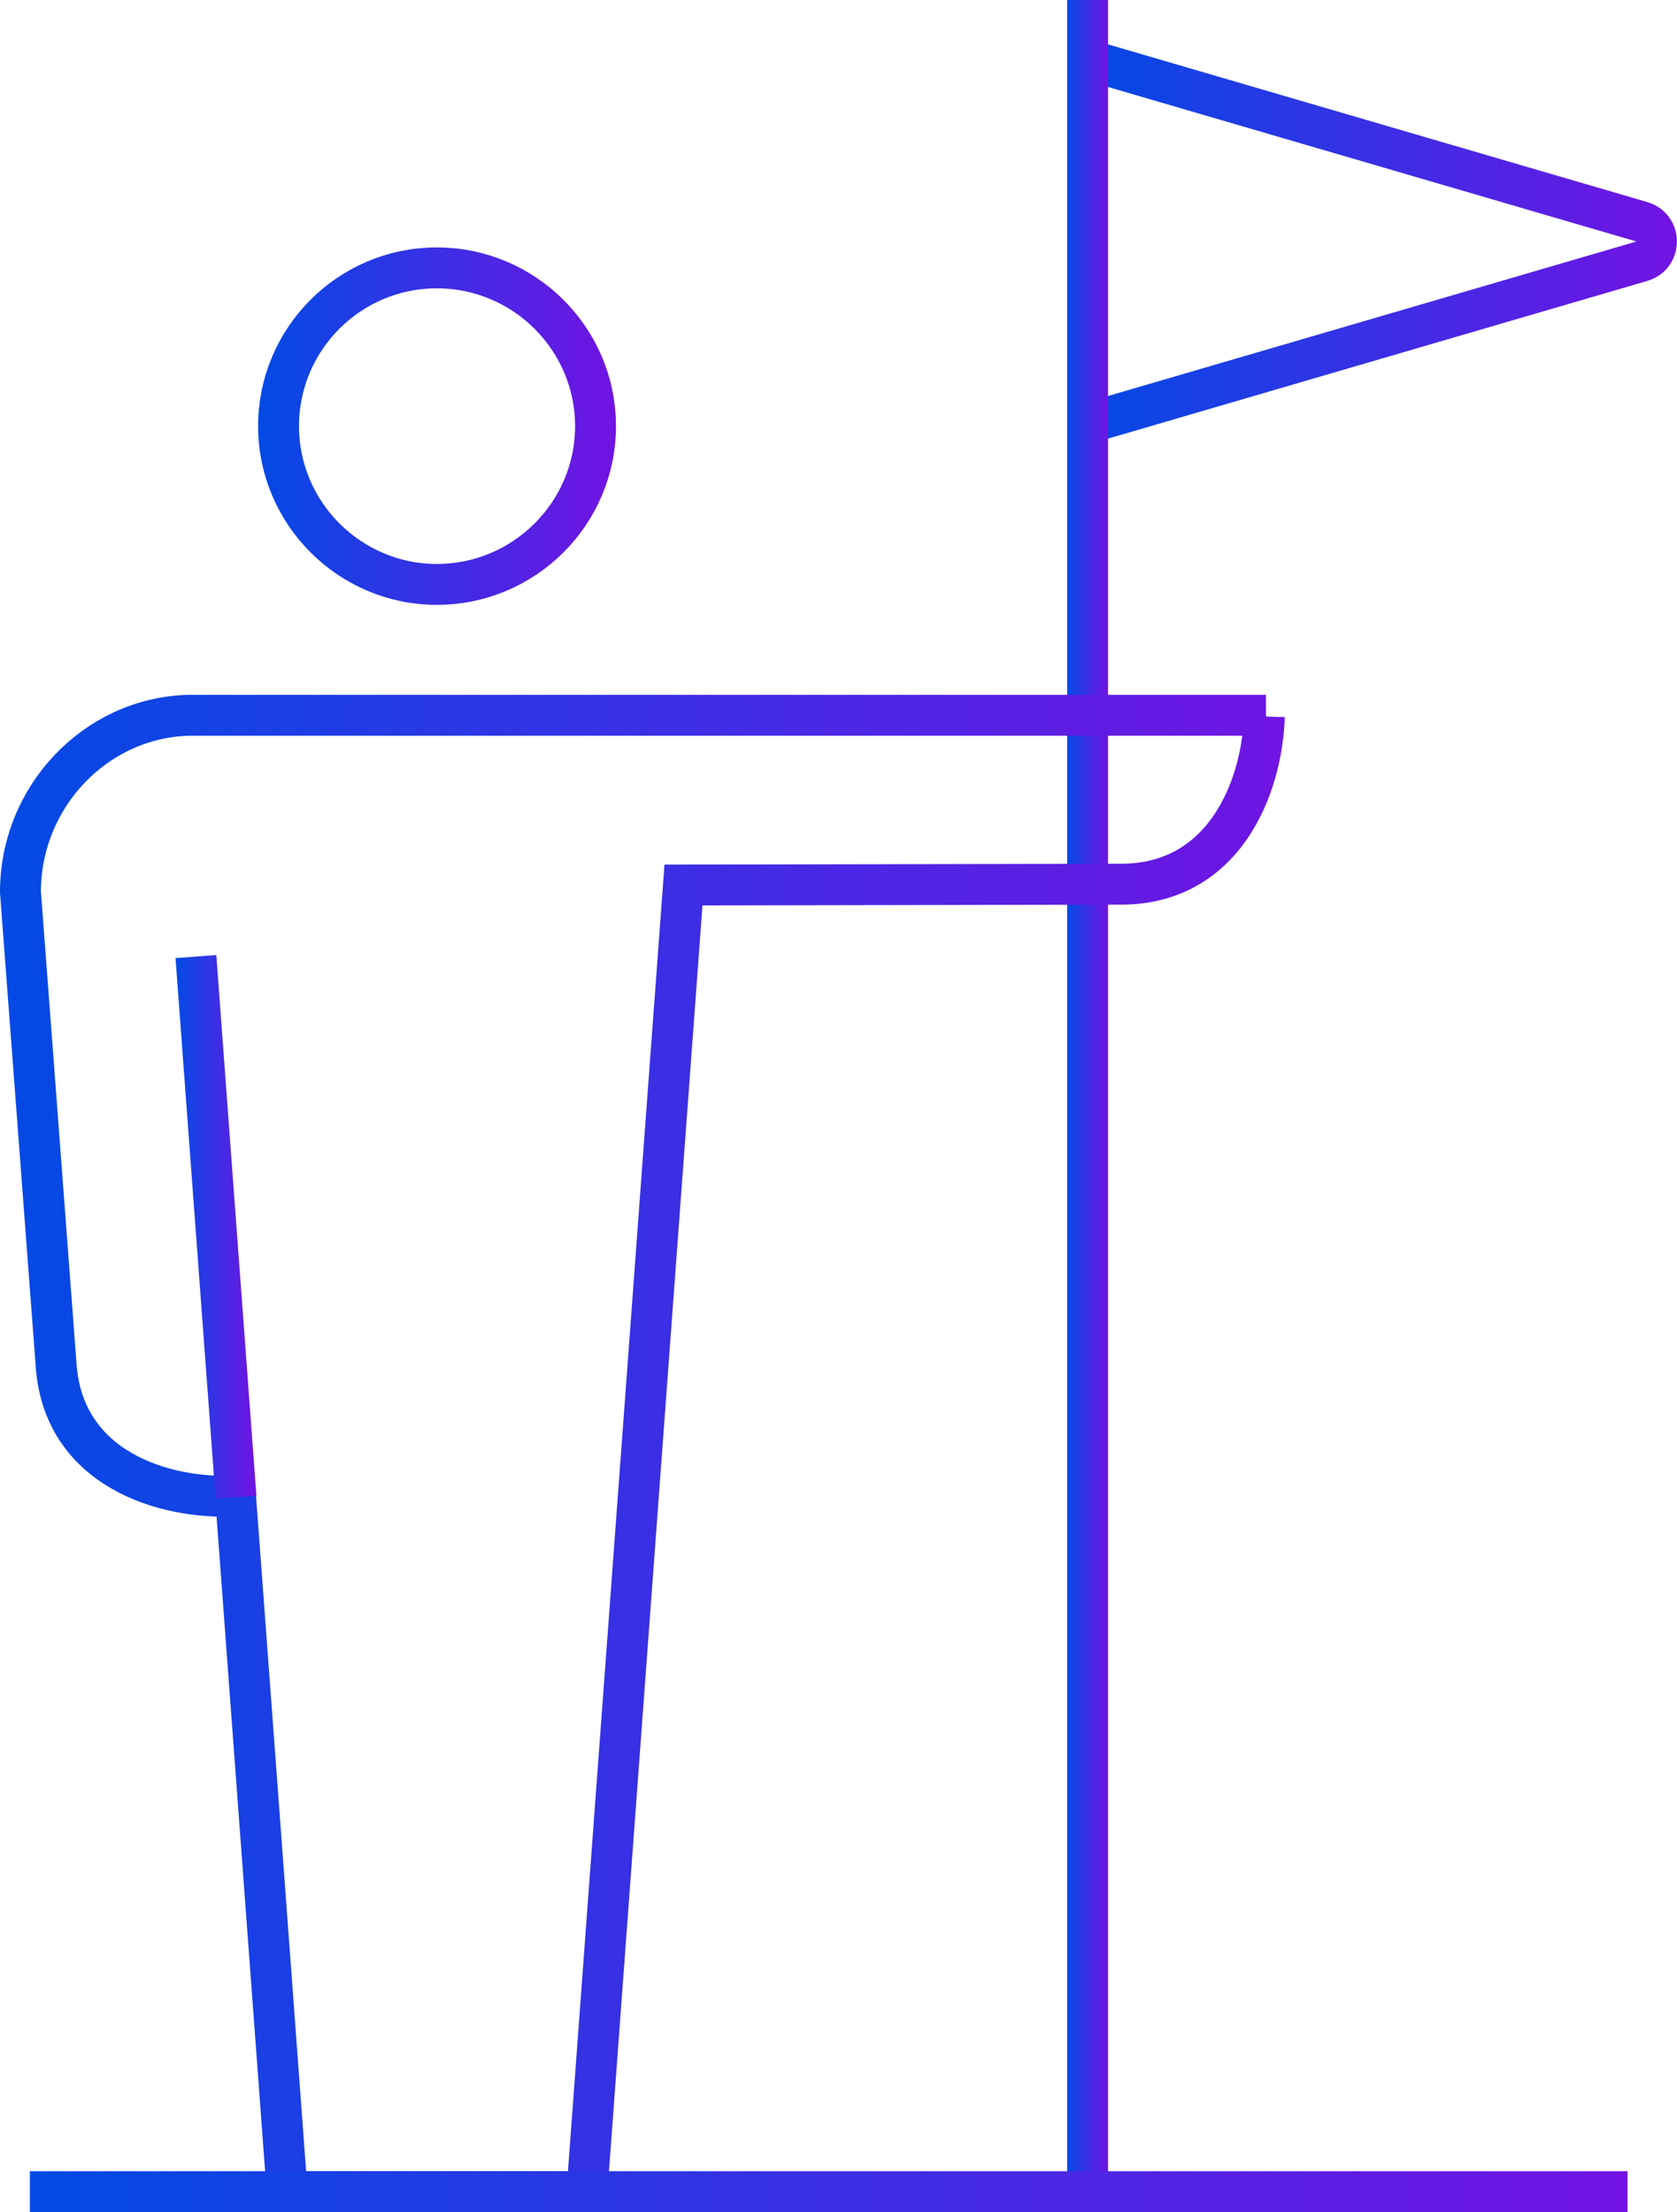
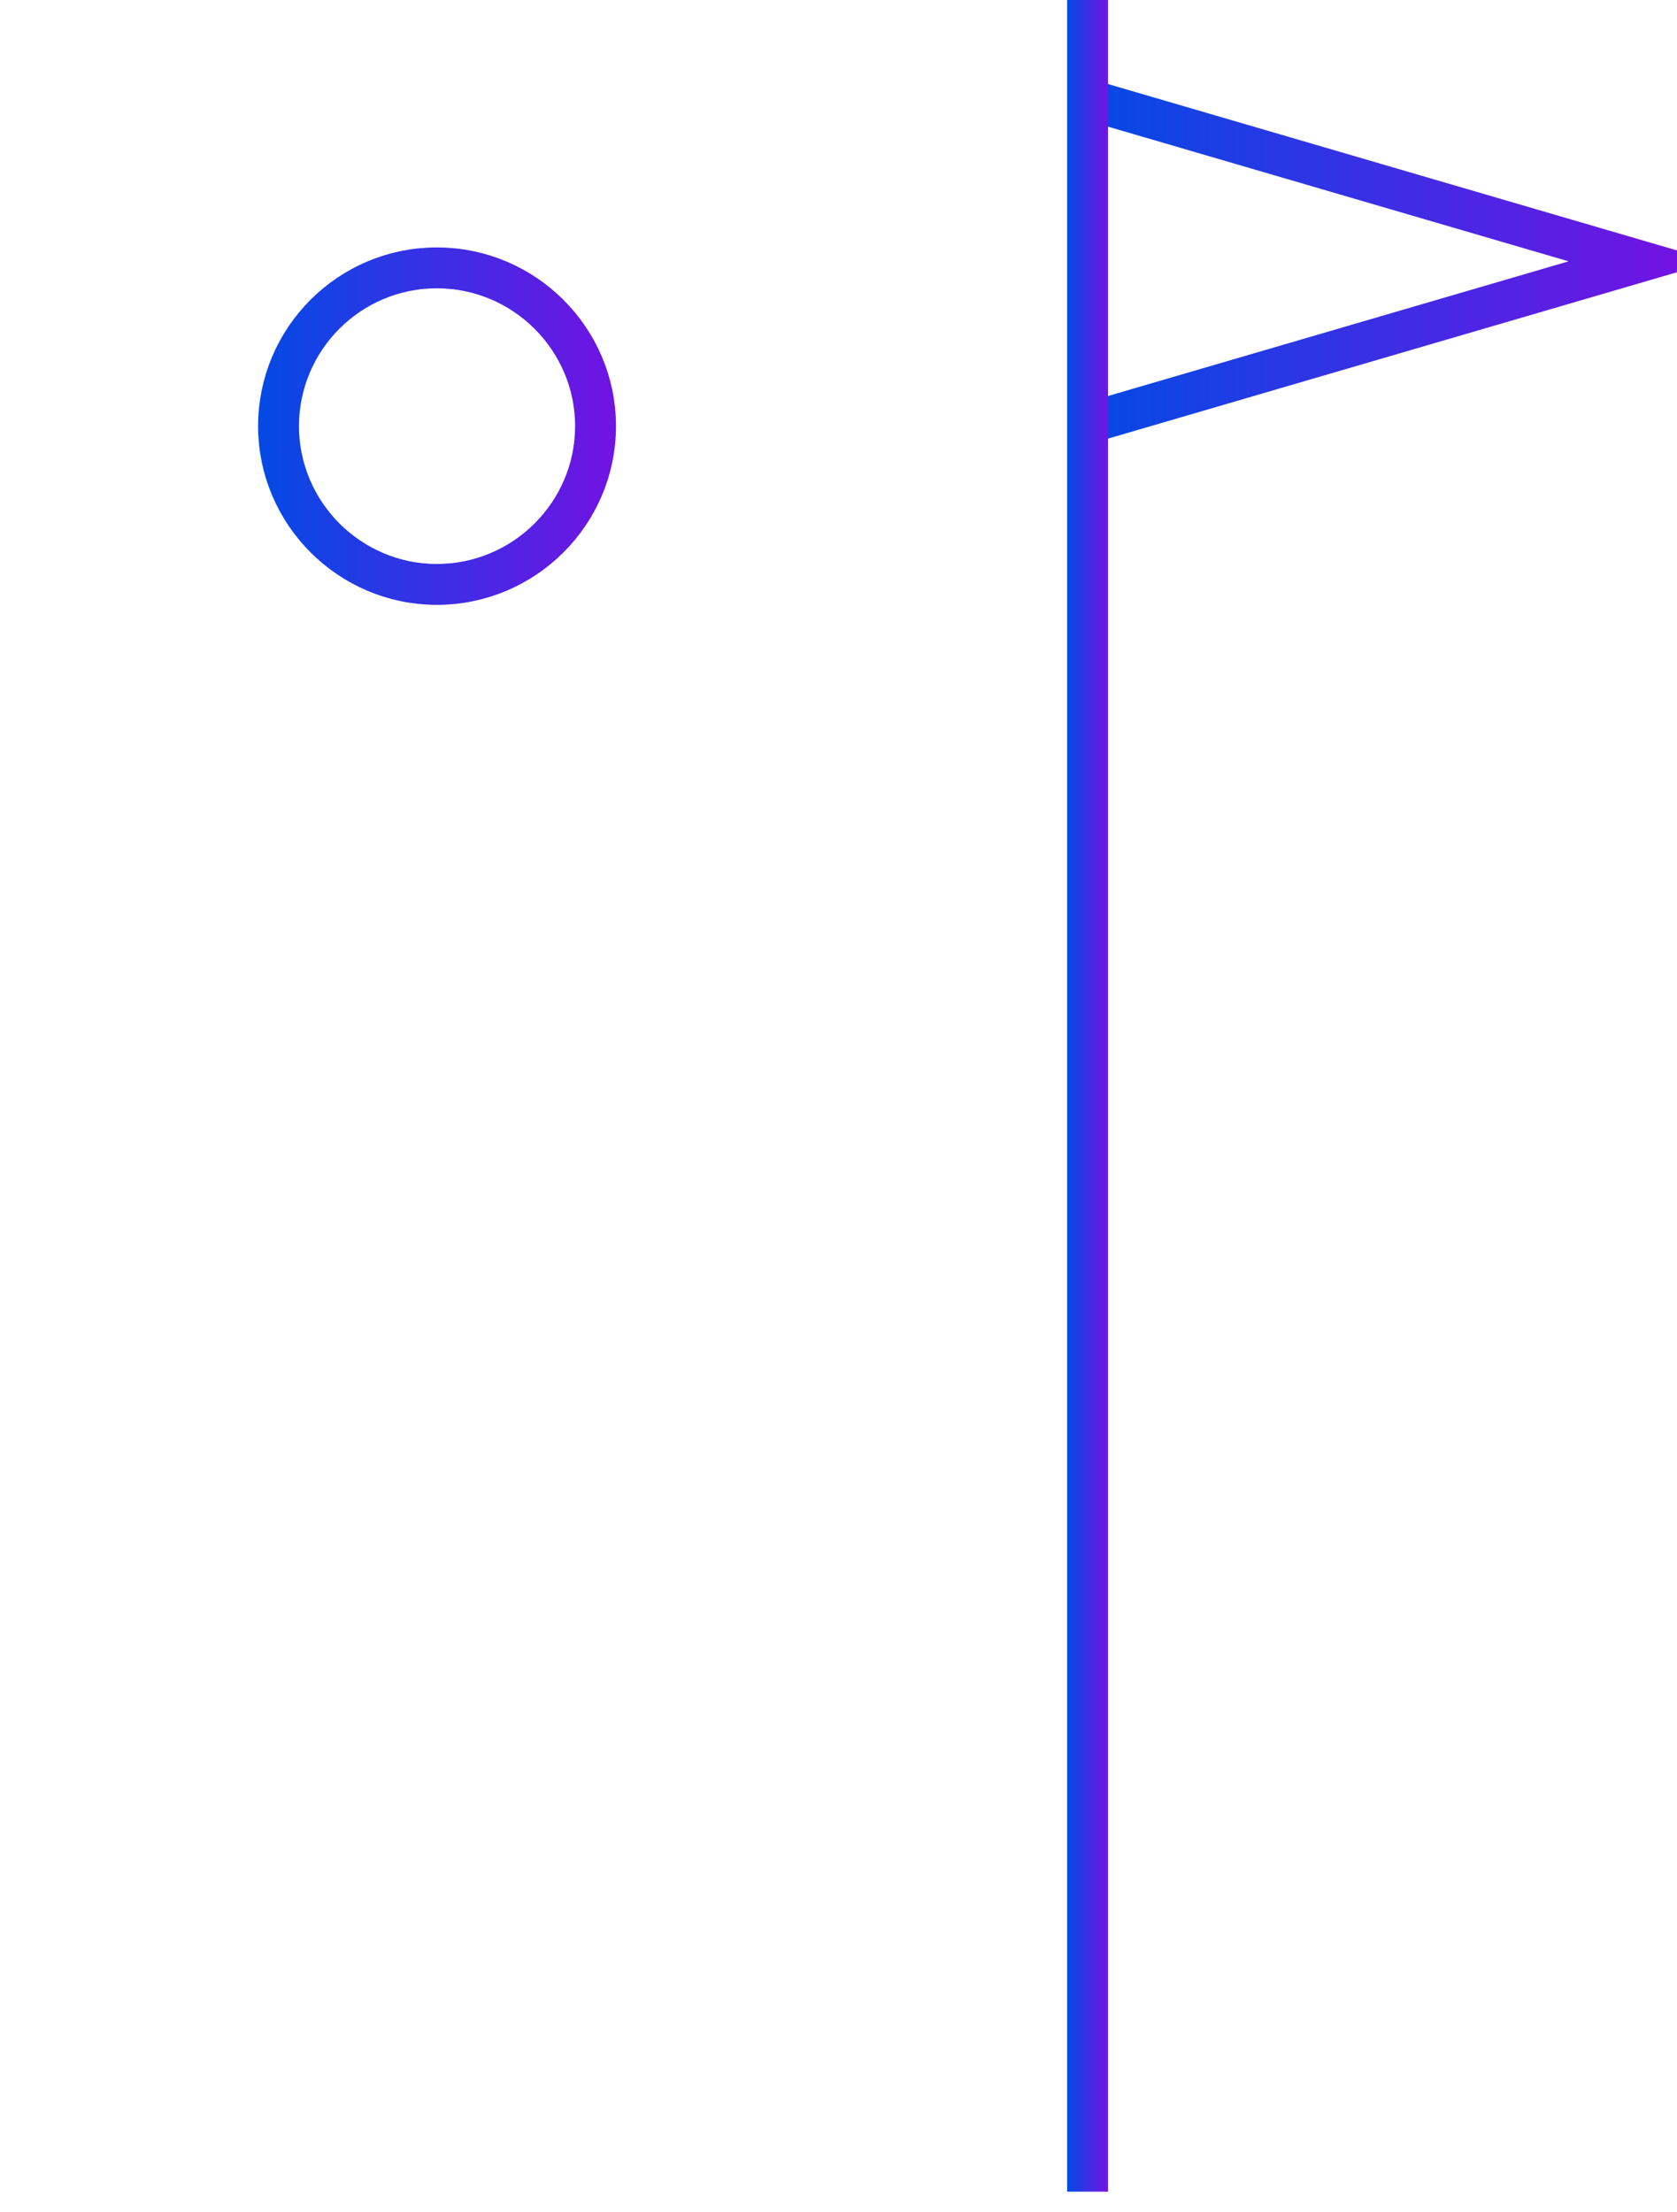
<svg xmlns="http://www.w3.org/2000/svg" xmlns:xlink="http://www.w3.org/1999/xlink" id="Capa_1" viewBox="0 0 41 54.09">
  <defs>
    <style>.cls-1{stroke:url(#Degradado_sin_nombre_14-5);}.cls-1,.cls-2,.cls-3,.cls-4,.cls-5,.cls-6{fill:none;stroke-miterlimit:10;}.cls-2{stroke:url(#Degradado_sin_nombre_14-3);}.cls-3{stroke:url(#Degradado_sin_nombre_14-4);}.cls-4{stroke:url(#Degradado_sin_nombre_14-2);}.cls-5{stroke:url(#Degradado_sin_nombre_14-6);}.cls-6{stroke:url(#Degradado_sin_nombre_14);}</style>
    <linearGradient id="Degradado_sin_nombre_14" x1="26.45" y1="5.9" x2="41" y2="5.9" gradientUnits="userSpaceOnUse">
      <stop offset="0" stop-color="#034ae5" />
      <stop offset="1" stop-color="#7213e3" />
    </linearGradient>
    <linearGradient id="Degradado_sin_nombre_14-2" x1="26.09" y1="26.8" x2="27.09" y2="26.8" xlink:href="#Degradado_sin_nombre_14" />
    <linearGradient id="Degradado_sin_nombre_14-3" x1="6.31" y1="10.42" x2="15.06" y2="10.42" xlink:href="#Degradado_sin_nombre_14" />
    <linearGradient id="Degradado_sin_nombre_14-4" x1="0" y1="35.54" x2="32.21" y2="35.54" xlink:href="#Degradado_sin_nombre_14" />
    <linearGradient id="Degradado_sin_nombre_14-5" x1="4.29" y1="30" x2="6.27" y2="30" xlink:href="#Degradado_sin_nombre_14" />
    <linearGradient id="Degradado_sin_nombre_14-6" x1=".73" y1="53.59" x2="39.79" y2="53.59" xlink:href="#Degradado_sin_nombre_14" />
  </defs>
-   <path class="cls-6" d="m26.59,10.35l13.54-3.96c.49-.14.49-.83,0-.97l-13.54-3.96" />
+   <path class="cls-6" d="m26.59,10.35l13.54-3.96l-13.54-3.96" />
  <line class="cls-4" x1="26.59" x2="26.59" y2="53.59" />
  <path class="cls-2" d="m10.68,14.29c2.14,0,3.88-1.74,3.88-3.87s-1.74-3.87-3.88-3.87-3.87,1.74-3.87,3.87,1.74,3.87,3.87,3.87Z" />
-   <path class="cls-3" d="m30.95,17.49H4.61c-2.27.06-4.11,1.99-4.11,4.32l.87,11.54c.16,2.57,2.64,3.31,4.36,3.23.02,0,.02,0,.03.02.05.65,1.26,16.99,1.26,16.99h7.33l2.36-31.95,10.65-.02c2.58.03,3.5-2.39,3.55-4.1.01-.01.02-.02.03-.03h0Z" />
-   <line class="cls-1" x1="5.77" y1="36.61" x2="4.79" y2="23.39" />
-   <line class="cls-5" x1=".73" y1="53.59" x2="39.79" y2="53.59" />
</svg>